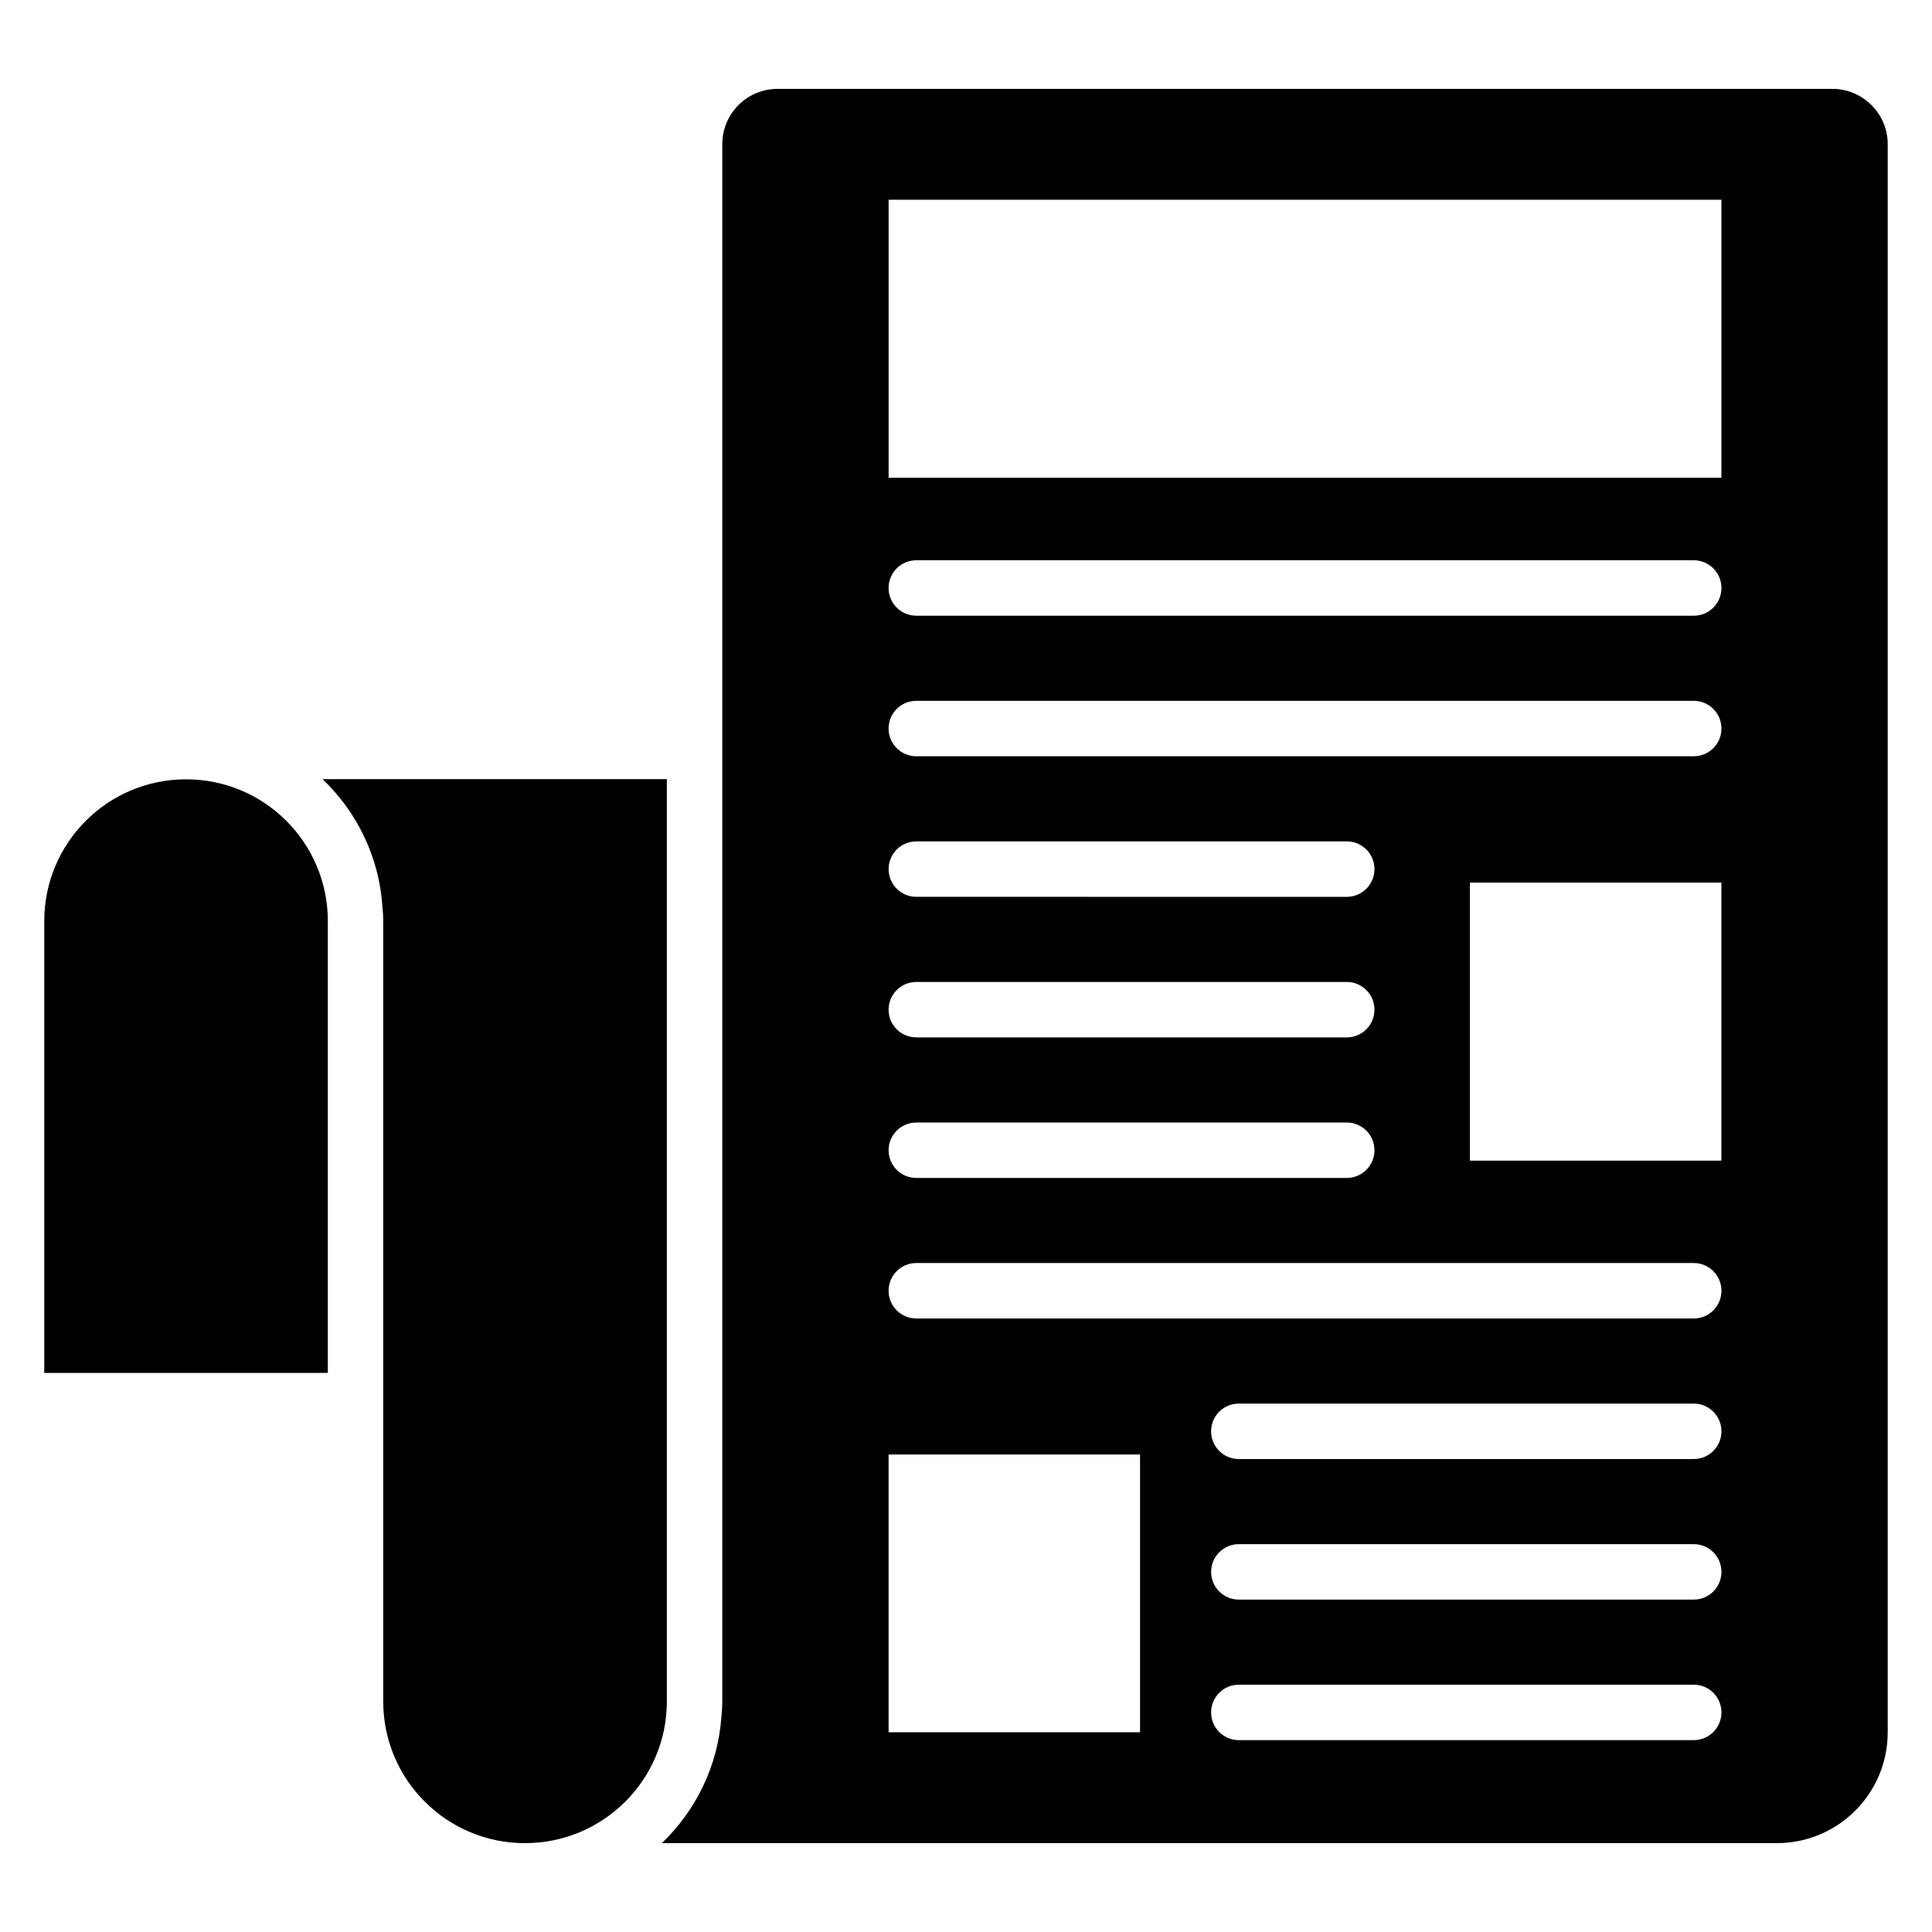
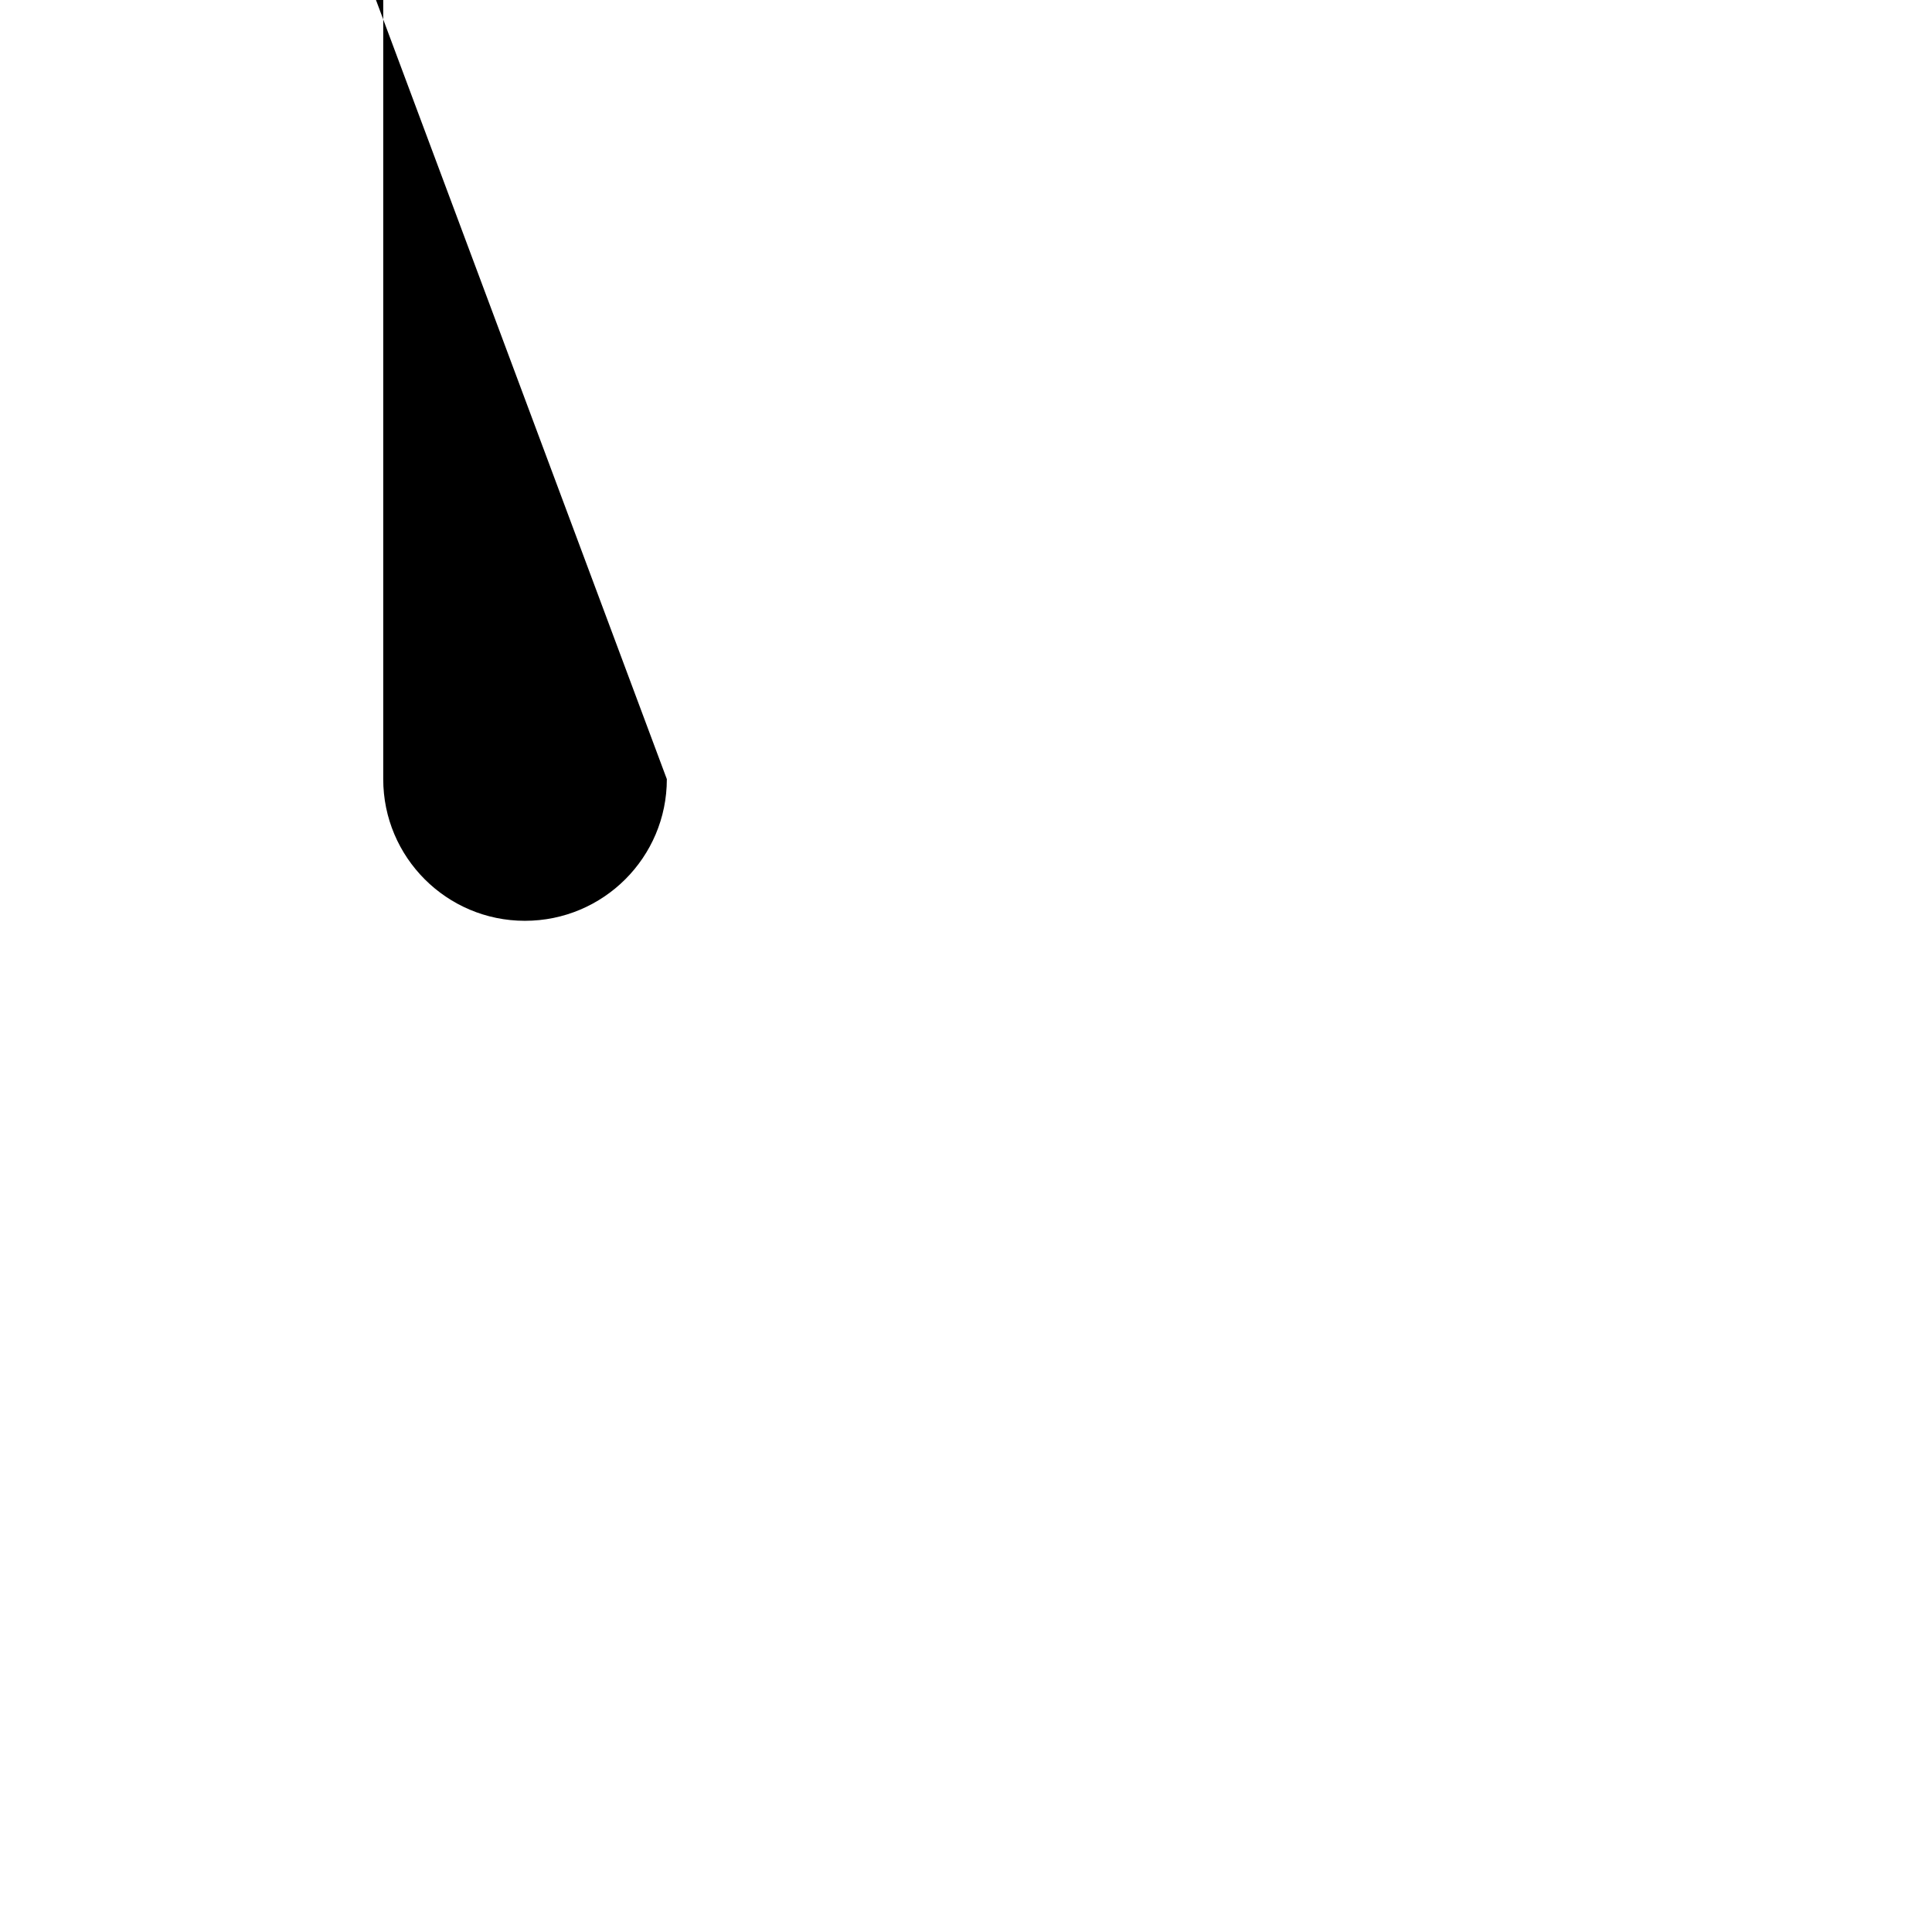
<svg xmlns="http://www.w3.org/2000/svg" fill="#000000" width="800px" height="800px" version="1.1" viewBox="144 144 512 512">
  <g>
-     <path d="m629.57 167.55h-279.46c-8.156 0-14.695 6.539-14.695 14.695v412.66c0 1.25-0.074 2.57-0.219 3.82-0.883 13.223-6.758 25.051-15.797 33.723h295.48c16.238 0 29.387-13.148 29.387-29.387v-420.82c0-8.156-6.613-14.695-14.695-14.695zm-250.08 29.387h220.7v73.688h-220.7zm7.344 207.29h114.06c4.062 0 7.348 3.285 7.348 7.348s-3.285 7.348-7.348 7.348l-114.06-0.004c-4.059 0-7.348-3.285-7.348-7.348 0.004-4.059 3.293-7.344 7.348-7.344zm-7.344-29.902c0-4.062 3.289-7.348 7.348-7.348h114.06c4.062 0 7.348 3.285 7.348 7.348 0 4.059-3.285 7.348-7.348 7.348l-114.06-0.004c-4.055 0.004-7.344-3.285-7.344-7.344zm7.344 67.152h114.06c4.062 0 7.348 3.285 7.348 7.348 0 4.059-3.285 7.348-7.348 7.348l-114.06-0.004c-4.059 0-7.348-3.285-7.348-7.348 0.004-4.059 3.293-7.344 7.348-7.344zm59.289 161.59h-66.637v-73.613h66.637zm146.73 2.086h-120.55c-4.059 0-7.348-3.285-7.348-7.348s3.289-7.348 7.348-7.348h120.55c4.062 0 7.348 3.285 7.348 7.348-0.004 4.062-3.289 7.348-7.348 7.348zm0-37.242h-120.55c-4.059 0-7.348-3.285-7.348-7.348s3.289-7.348 7.348-7.348h120.55c4.062 0 7.348 3.285 7.348 7.348-0.004 4.059-3.289 7.348-7.348 7.348zm0-37.25h-120.55c-4.059 0-7.348-3.285-7.348-7.348s3.289-7.348 7.348-7.348h120.55c4.062 0 7.348 3.285 7.348 7.348-0.004 4.062-3.289 7.348-7.348 7.348zm0-37.25h-206.02c-4.059 0-7.348-3.285-7.348-7.348 0-4.059 3.289-7.348 7.348-7.348h206.02c4.062 0 7.348 3.285 7.348 7.348 0 4.059-3.285 7.348-7.344 7.348zm-59.305-41.832v-73.688h66.637v73.688zm59.305-107.16h-206.02c-4.059 0-7.348-3.285-7.348-7.348s3.289-7.348 7.348-7.348h206.02c4.062 0 7.348 3.285 7.348 7.348s-3.285 7.348-7.344 7.348zm0-37.25h-206.02c-4.059 0-7.348-3.285-7.348-7.348s3.289-7.348 7.348-7.348h206.02c4.062 0 7.348 3.285 7.348 7.348s-3.285 7.348-7.344 7.348z" />
-     <path d="m320.72 350.48v244.43c0 20.719-16.824 37.543-37.617 37.543-20.719 0-37.543-16.824-37.543-37.543v-206.81c0-1.32-0.074-2.57-0.219-3.894-0.883-13.223-6.832-25.125-15.867-33.723z" />
-     <path d="m230.88 507.84v-119.74c0-20.754-16.824-37.574-37.574-37.574-20.754 0-37.578 16.82-37.578 37.574v119.74z" />
+     <path d="m320.72 350.48c0 20.719-16.824 37.543-37.617 37.543-20.719 0-37.543-16.824-37.543-37.543v-206.81c0-1.32-0.074-2.57-0.219-3.894-0.883-13.223-6.832-25.125-15.867-33.723z" />
  </g>
</svg>